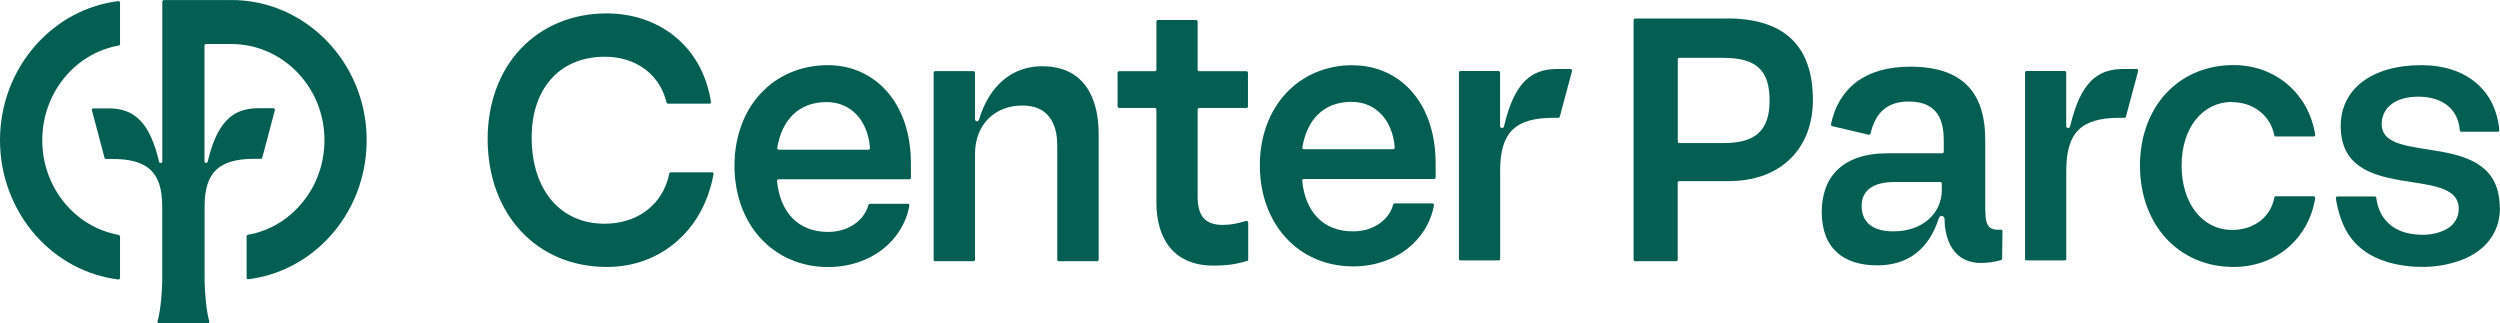
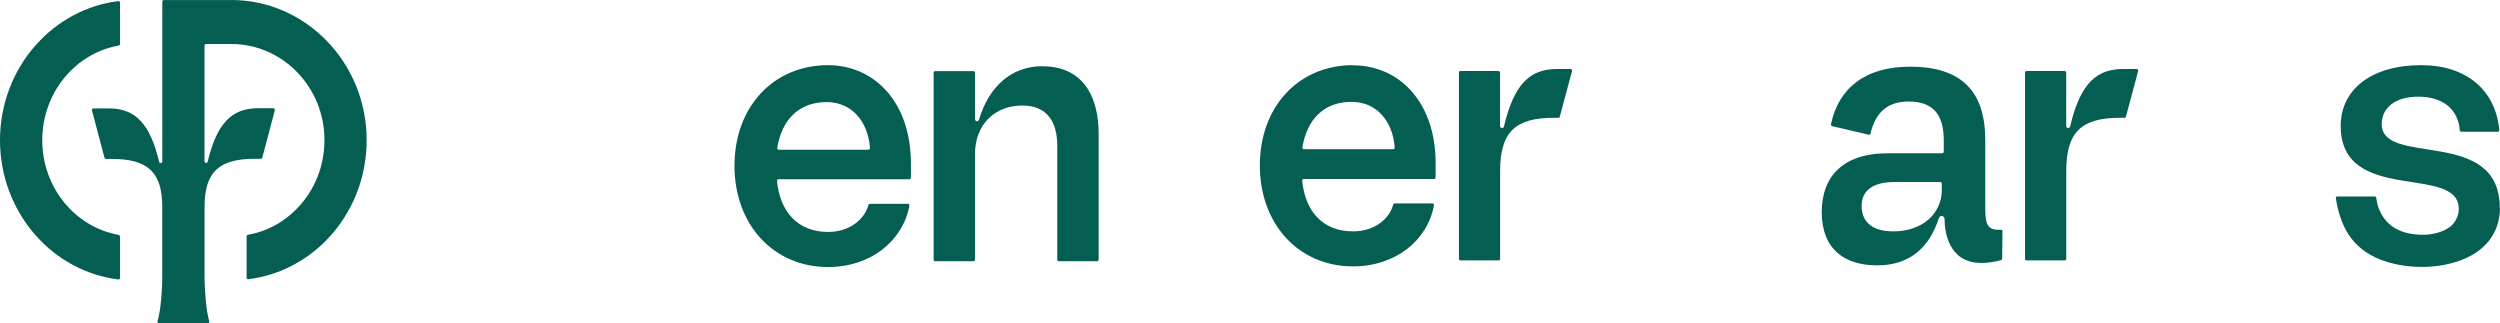
<svg xmlns="http://www.w3.org/2000/svg" id="Laag_1" viewBox="29.28 160.71 313.45 40.55">
  <path d="m44.17,190.16c-5.51-.98-9.59-5.97-9.59-11.87s4.08-10.89,9.59-11.87c.1-.01.16-.1.16-.2v-5.17c0-.12-.1-.22-.22-.2-3.96.49-7.61,2.43-10.35,5.52-2.89,3.26-4.48,7.49-4.48,11.93s1.6,8.67,4.48,11.93c2.73,3.08,6.38,5.02,10.35,5.52.11.01.22-.08.22-.2v-5.17c0-.1-.07-.18-.16-.2h0Z" style="fill:#045e51;" />
  <path d="m58.29,160.72h-8.47c-.1,0-.19.09-.19.2v20.04c0,.11-.08.2-.19.2h-.01c-.09,0-.18-.06-.2-.16-1.13-4.76-2.97-6.7-6.3-6.7h-1.93c-.12,0-.22.12-.19.25l1.57,5.93c.02.1.1.16.19.16h.76c4.44,0,6.29,1.63,6.29,5.99v8.8c0,.14,0,.3,0,.45-.02,1.01-.13,3.5-.59,5.13-.04.13.06.25.19.25h6.11c.13,0,.22-.13.19-.25-.42-1.49-.54-3.7-.58-4.85,0-.34-.01-.67-.01-.95v-8.6c0-4.36,1.85-5.99,6.29-5.99h.76c.09,0,.17-.07.19-.16l1.57-5.93c.02-.13-.07-.25-.19-.25h-1.93c-3.32,0-5.17,1.95-6.3,6.7-.02.1-.1.16-.2.16h-.01c-.1,0-.18-.1-.19-.2v-14.51c0-.11.09-.2.19-.2h3.18c6.43,0,11.67,5.4,11.67,12.04,0,3.22-1.2,6.25-3.38,8.52-1.71,1.8-3.85,2.94-6.22,3.36-.1.01-.16.1-.16.2v5.17c0,.12.1.22.22.2,3.73-.46,7.22-2.23,9.9-5.02,3.18-3.32,4.93-7.74,4.93-12.43,0-9.68-7.62-17.56-16.97-17.56h.03Z" style="fill:#045e51;" />
-   <path d="m133.1,168.88c-6.85,0-11.73,5.23-11.73,12.61s4.88,12.7,11.73,12.7c5.35,0,9.38-3.27,10.2-7.69.02-.13-.07-.24-.19-.24h-4.76c-.09,0-.16.07-.19.15-.46,1.77-2.33,3.38-5.06,3.38-3.83,0-6.02-2.56-6.4-6.38-.01-.12.08-.22.19-.22h16.41c.1,0,.19-.09.19-.2v-1.77c0-7.8-4.66-12.34-10.41-12.34h0Zm-6.18,10.59c-.12,0-.22-.11-.19-.24.58-3.44,2.64-5.72,6.2-5.72,3.09,0,5.18,2.37,5.43,5.75,0,.12-.08.22-.19.22h-11.25Z" style="fill:#045e51;" />
-   <path d="m309.14,173.52c2.75,0,4.82,1.75,5.29,4.14.01.1.1.16.19.16h4.75c.12,0,.21-.11.19-.24-.8-5.02-4.88-8.71-10.24-8.71-6.9,0-11.73,5.23-11.73,12.61s4.83,12.7,11.73,12.7c5.4,0,9.45-3.65,10.24-8.62.01-.13-.07-.24-.19-.24h-4.75c-.1,0-.17.07-.19.17-.42,2.35-2.46,4.05-5.29,4.05-3.69,0-6.33-3.3-6.33-8.07s2.64-7.98,6.33-7.98h0Z" style="fill:#045e51;" />
+   <path d="m133.1,168.88c-6.85,0-11.73,5.23-11.73,12.61s4.88,12.7,11.73,12.7c5.35,0,9.38-3.27,10.2-7.69.02-.13-.07-.24-.19-.24h-4.76c-.09,0-.16.07-.19.15-.46,1.77-2.33,3.38-5.06,3.38-3.83,0-6.02-2.56-6.4-6.38-.01-.12.08-.22.19-.22h16.41c.1,0,.19-.09.19-.2v-1.77c0-7.8-4.66-12.34-10.41-12.34h0Zm-6.18,10.59c-.12,0-.22-.11-.19-.24.58-3.44,2.64-5.72,6.2-5.72,3.09,0,5.18,2.37,5.43,5.75,0,.12-.08.22-.19.22h-11.25" style="fill:#045e51;" />
  <path d="m278.19,187.11v-8.86c0-5.93-2.82-9.18-9.42-9.18-5.75,0-8.99,2.8-9.92,7.21-.02.11.04.22.15.25l4.58,1.07c.1.02.21-.04.23-.15.62-2.66,2.15-4.01,4.76-4.01,3.21,0,4.42,1.77,4.42,4.87v1.42c0,.11-.09.2-.19.2h-6.85c-5.78,0-8.26,3.09-8.26,7.36,0,4.67,2.86,6.69,6.95,6.69s6.54-2.23,7.74-5.93c.05-.16.19-.26.34-.26.2,0,.37.16.37.38,0,1.3.35,5.51,4.61,5.51.72,0,1.54-.1,2.46-.35.09-.02.15-.1.15-.19l.04-3.43c0-.12-.1-.22-.2-.2-1.59.1-1.93-.57-1.95-2.39h0Zm-5.44-2.62c0,2.99-2.43,5.23-6.08,5.23-2.97,0-3.98-1.47-3.98-3.2,0-1.98,1.51-2.99,4.13-2.99h5.73c.11,0,.19.09.19.2v.76h0Z" style="fill:#045e51;" />
-   <path d="m245.81,163.03h-11.52c-.1,0-.19.09-.19.2v30.03c0,.11.09.2.19.2h5.15c.1,0,.19-.09.19-.2v-9.64c0-.11.09-.2.19-.2h6.17c6.85,0,10.59-4.36,10.59-10.15,0-6.8-3.55-10.25-10.79-10.25h0Zm-.44,15.62h-5.54c-.1,0-.19-.09-.19-.2v-10.29c0-.11.09-.2.19-.2h5.49c4.32,0,5.83,1.68,5.83,5.37s-1.7,5.32-5.78,5.32h0Z" style="fill:#045e51;" />
  <path d="m198.92,168.88c-6.83,0-11.68,5.21-11.68,12.57s4.86,12.66,11.68,12.66c5.33,0,9.35-3.26,10.15-7.66.02-.13-.07-.24-.19-.24h-4.73c-.09,0-.16.07-.19.15-.46,1.77-2.32,3.36-5.04,3.36-3.82,0-6-2.55-6.37-6.35-.01-.12.08-.22.19-.22h16.35c.1,0,.19-.09.19-.2v-1.76c0-7.77-4.64-12.29-10.37-12.29h0Zm-6.16,10.54c-.12,0-.22-.11-.19-.24.58-3.43,2.62-5.7,6.17-5.7,3.09,0,5.16,2.36,5.41,5.72,0,.12-.08.22-.19.22h-11.2,0Z" style="fill:#045e51;" />
-   <path d="m185.77,188.6c0-.13-.13-.23-.25-.19-.98.3-1.9.5-2.94.5-2.27,0-3.14-1.21-3.14-3.53v-10.94c0-.11.09-.2.19-.2h5.93c.1,0,.19-.09.19-.2v-4.2c0-.11-.09-.2-.19-.2h-5.93c-.1,0-.19-.09-.19-.2v-6.02c0-.11-.09-.2-.19-.2h-4.79c-.1,0-.19.09-.19.2v6.02c0,.11-.09.2-.19.2h-4.49c-.1,0-.19.09-.19.2v4.2c0,.11.09.2.19.2h4.49c.1,0,.19.09.19.2v11.69c0,4.44,2.13,7.88,7.11,7.88,1.86,0,2.98-.2,4.26-.58.08-.02.14-.1.14-.19v-4.62h0Z" style="fill:#045e51;" />
  <path d="m159.98,169.01c-3.79,0-6.67,2.42-7.96,6.72-.03.11-.13.19-.24.19-.14,0-.25-.12-.25-.26v-5.83c0-.11-.09-.2-.19-.2h-4.81c-.1,0-.19.09-.19.2v23.43c0,.11.09.2.19.2h4.81c.1,0,.19-.09.19-.2v-13.28c0-3.6,2.43-6.04,5.93-6.04,3.16,0,4.38,2.13,4.38,5.02v14.3c0,.11.09.2.19.2h4.81c.1,0,.19-.09.19-.2v-15.72c0-5.17-2.28-8.52-7.04-8.52h0Z" style="fill:#045e51;" />
-   <path d="m118.55,182.32h-5.17c-.09,0-.17.07-.19.16-.04.19-.08.37-.13.54-.03.1-.05.2-.09.3,0,.01-.01.04-.01.05-1.04,3.31-4.03,5.39-7.89,5.39-5.55,0-9.13-4.25-9.13-10.82,0-3.15.92-5.75,2.65-7.56,1.62-1.68,3.88-2.56,6.54-2.56h.09c3.7.04,6.58,2.1,7.51,5.31.04.13.07.28.11.42.02.09.1.16.19.16h5.2c.12,0,.21-.11.19-.24-.02-.14-.05-.32-.09-.51h0c-.58-3.04-2.02-5.62-4.2-7.48-2.36-2.02-5.41-3.09-8.83-3.09-4.21,0-8.01,1.57-10.71,4.41s-4.17,6.87-4.17,11.32c0,9.45,6.15,16.06,14.96,16.06,3.35,0,6.4-1.13,8.81-3.25,1.95-1.71,3.35-3.97,4.13-6.61h0c.16-.49.34-1.35.42-1.77.02-.13-.07-.25-.19-.25h0v.02Z" style="fill:#045e51;" />
  <path d="m342.7,186.77c0-10.23-14.8-5.09-14.8-10.5,0-2.02,1.67-3.44,4.57-3.44,3.09,0,5.01,1.57,5.22,4.21,0,.1.09.19.19.19h4.57c.12,0,.21-.1.19-.22-.45-5.01-4.15-8.13-9.78-8.13-6.28,0-10.1,3.07-10.1,7.61,0,9.95,14.8,4.73,14.8,10.41,0,.78-.31,1.48-.86,2.05-.33.31-1.29,1.04-3.21,1.19-.43.02-.83.01-1.19-.03-4.39-.32-4.99-3.73-5.08-4.58,0-.1-.1-.19-.19-.19h-4.69c-.12,0-.21.11-.19.23.04.25.1.66.18.98.25,1.11.75,2.77,1.76,4.05h0c1.01,1.33,2.49,2.32,4.36,2.91,0,0,1.52.54,3.76.65h.07c1.33.06,2.91-.04,4.58-.51.07-.02.15-.04.22-.07.06-.01.12-.04.19-.05,3.46-1.09,5.46-3.51,5.46-6.79h0v.02Z" style="fill:#045e51;" />
  <path d="m288.15,169.62c.11,0,.19.09.19.2v6.69c0,.13.1.25.22.25.13.01.24-.07.27-.19,1.31-5.58,3.43-7.21,6.68-7.21h1.66c.13,0,.22.13.19.26l-1.53,5.71c-.02.09-.1.15-.19.15h-.57c-4.79,0-6.72,1.77-6.72,6.62v11.06c0,.11-.09.2-.19.2h-4.79c-.11,0-.19-.09-.19-.2v-23.35c0-.11.09-.2.19-.2h4.79,0Z" style="fill:#045e51;" />
  <path d="m217.17,169.62c.1,0,.19.09.19.2v6.69c0,.13.1.25.22.25.12.01.24-.07.27-.19,1.31-5.58,3.43-7.21,6.68-7.21h1.66c.13,0,.22.13.19.26l-1.53,5.71c-.02.09-.1.15-.19.15h-.57c-4.79,0-6.72,1.77-6.72,6.62v11.06c0,.11-.09.2-.19.2h-4.79c-.1,0-.19-.09-.19-.2v-23.35c0-.11.09-.2.19-.2h4.79,0Z" style="fill:#045e51;" />
</svg>